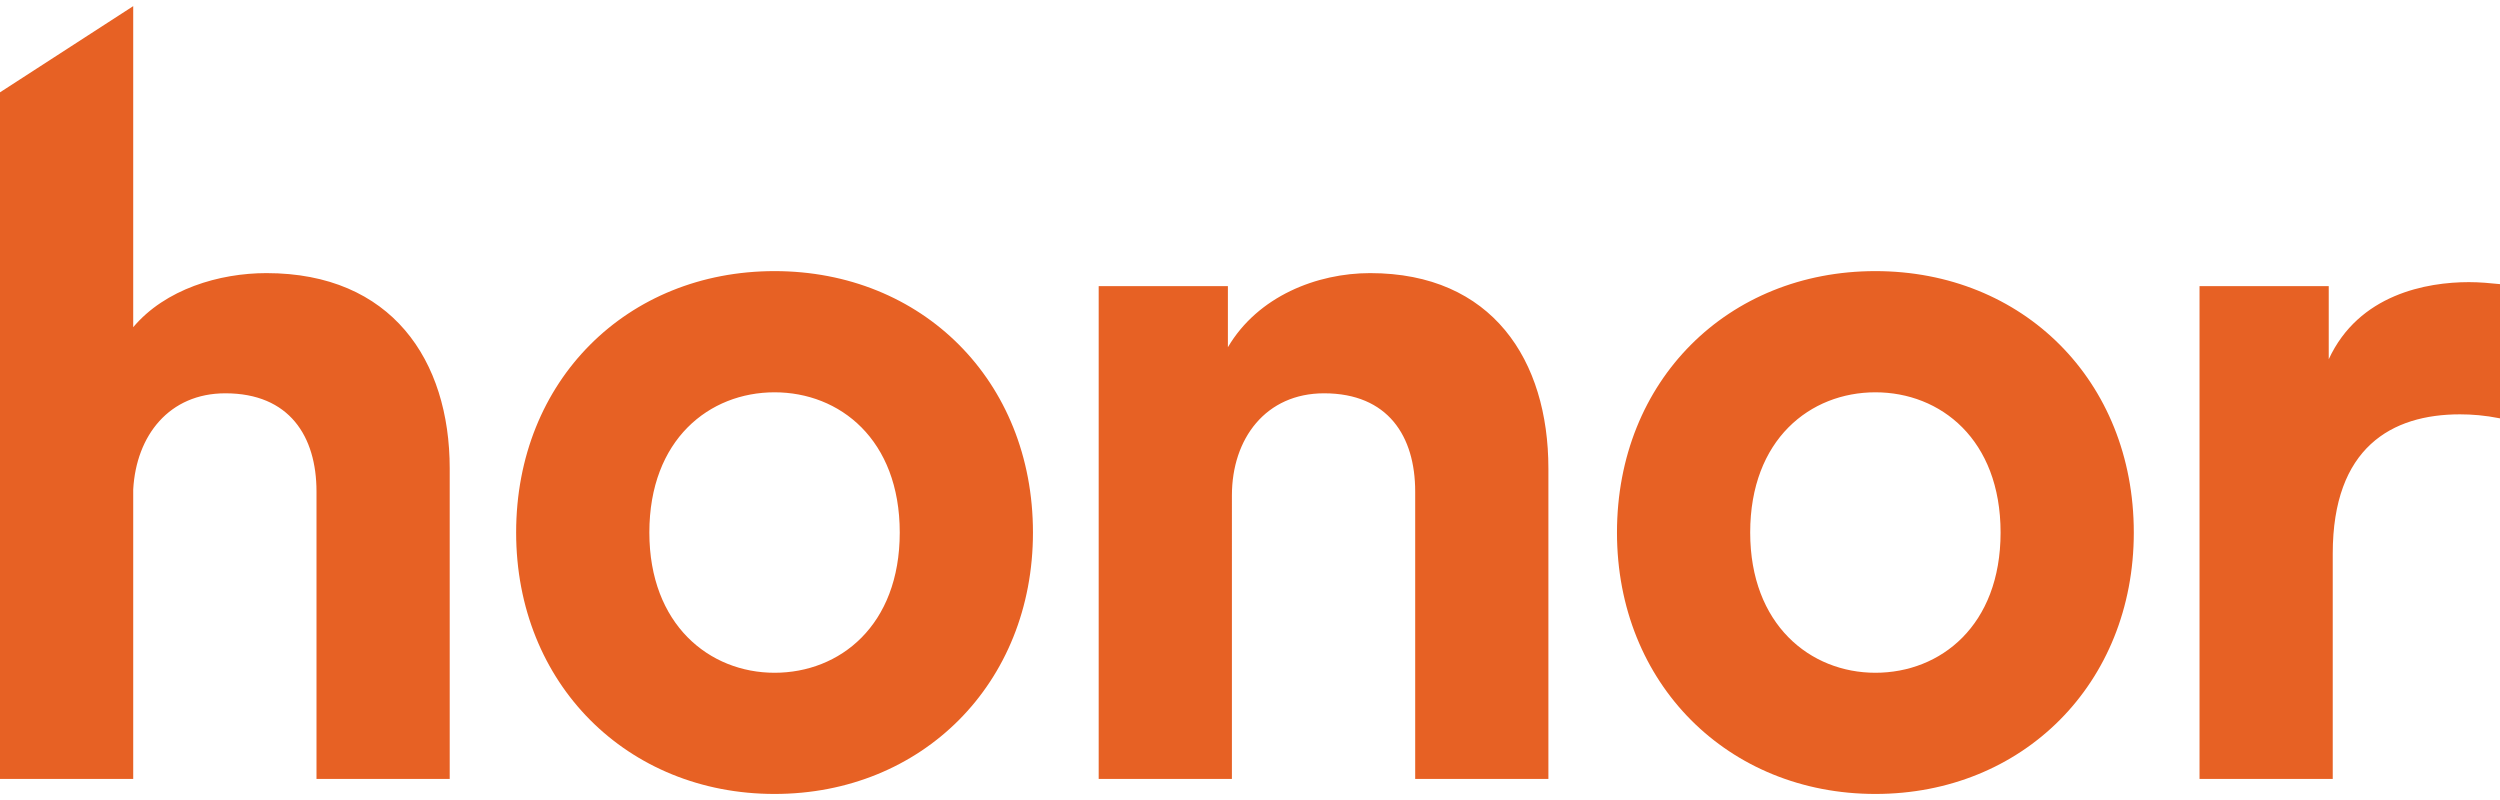
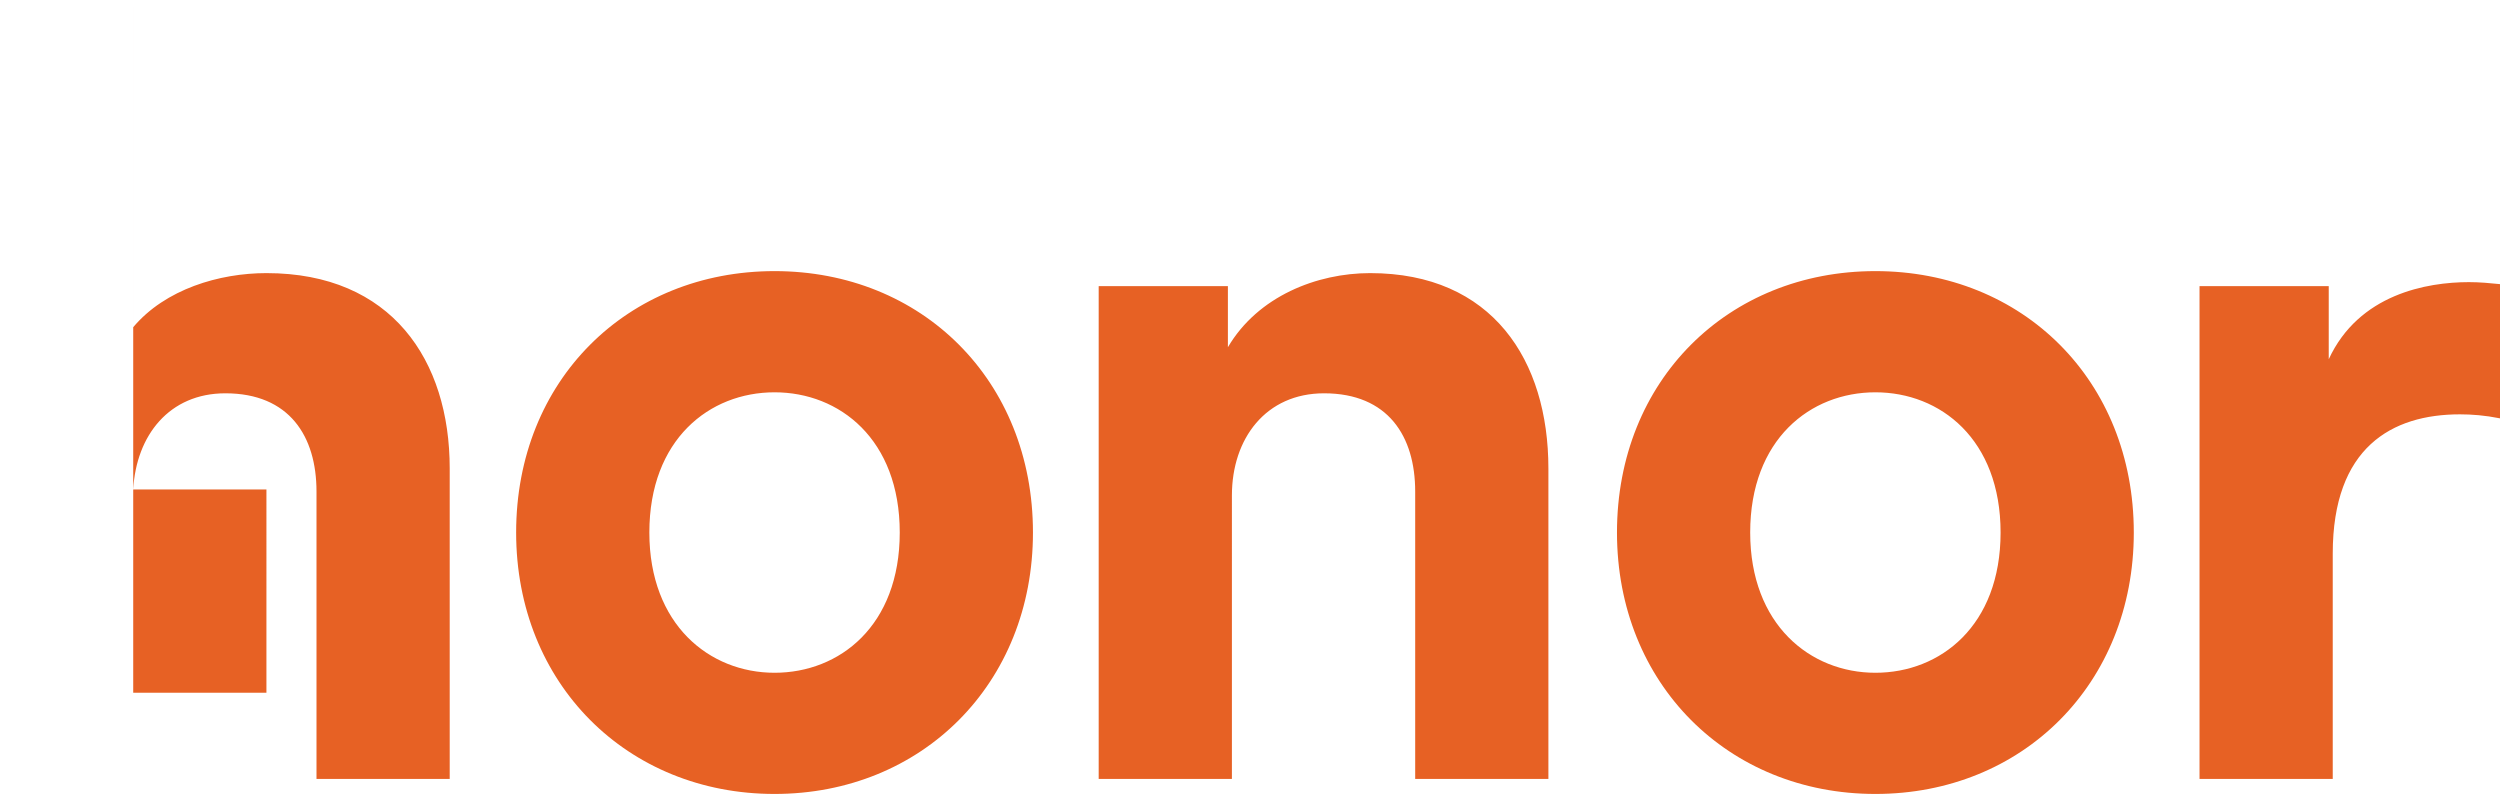
<svg xmlns="http://www.w3.org/2000/svg" viewBox="0 0 300 96">
-   <path fill="#E76124" fill-rule="evenodd" d="M15.986 58.736c.36-6.49 4.327-11.539 11.057-11.539 7.692 0 10.937 5.169 10.937 11.78v34.495h15.986v-37.26c0-12.98-6.972-23.438-21.995-23.438-5.65 0-12.139 1.923-15.985 6.49V.736L0 11.08v82.392h15.986V58.736Zm91.984 5.168c0 11.178-7.211 16.828-15.023 16.828-7.813 0-15.025-5.77-15.025-16.828 0-11.177 7.212-16.827 15.025-16.827 7.812 0 15.023 5.65 15.023 16.827Zm15.985 0c0-18.27-13.34-31.37-31.008-31.37-17.669 0-31.01 13.1-31.01 31.37 0 18.15 13.341 31.37 31.01 31.37 17.667 0 31.008-13.22 31.008-31.37Zm23.874-4.447c0-6.851 4.086-12.26 11.057-12.26 7.692 0 10.937 5.169 10.937 11.78v34.495h15.985v-37.26c0-12.98-6.73-23.438-21.393-23.438-6.37 0-13.461 2.764-17.067 8.894v-7.331h-15.505v59.135h15.986V59.457Zm92.241 4.447c0 11.178-7.211 16.828-15.023 16.828-7.813 0-15.024-5.77-15.024-16.828 0-11.177 7.211-16.827 15.024-16.827 7.812 0 15.023 5.65 15.023 16.827Zm15.986 0c0-18.27-13.341-31.37-31.01-31.37-17.667 0-31.008 13.1-31.008 31.37 0 18.15 13.34 31.37 31.009 31.37 17.668 0 31.009-13.22 31.009-31.37ZM300 34.096c-1.201-.12-2.403-.24-3.726-.24-5.047 0-13.22 1.442-16.826 9.254v-8.773h-15.505v59.135h15.986V66.428c0-12.74 7.091-16.707 15.264-16.707 1.442 0 3.004.12 4.807.481V34.096Z" />
+   <path fill="#E76124" fill-rule="evenodd" d="M15.986 58.736c.36-6.49 4.327-11.539 11.057-11.539 7.692 0 10.937 5.169 10.937 11.78v34.495h15.986v-37.26c0-12.98-6.972-23.438-21.995-23.438-5.65 0-12.139 1.923-15.985 6.49V.736v82.392h15.986V58.736Zm91.984 5.168c0 11.178-7.211 16.828-15.023 16.828-7.813 0-15.025-5.77-15.025-16.828 0-11.177 7.212-16.827 15.025-16.827 7.812 0 15.023 5.65 15.023 16.827Zm15.985 0c0-18.27-13.34-31.37-31.008-31.37-17.669 0-31.01 13.1-31.01 31.37 0 18.15 13.341 31.37 31.01 31.37 17.667 0 31.008-13.22 31.008-31.37Zm23.874-4.447c0-6.851 4.086-12.26 11.057-12.26 7.692 0 10.937 5.169 10.937 11.78v34.495h15.985v-37.26c0-12.98-6.73-23.438-21.393-23.438-6.37 0-13.461 2.764-17.067 8.894v-7.331h-15.505v59.135h15.986V59.457Zm92.241 4.447c0 11.178-7.211 16.828-15.023 16.828-7.813 0-15.024-5.77-15.024-16.828 0-11.177 7.211-16.827 15.024-16.827 7.812 0 15.023 5.65 15.023 16.827Zm15.986 0c0-18.27-13.341-31.37-31.01-31.37-17.667 0-31.008 13.1-31.008 31.37 0 18.15 13.34 31.37 31.009 31.37 17.668 0 31.009-13.22 31.009-31.37ZM300 34.096c-1.201-.12-2.403-.24-3.726-.24-5.047 0-13.22 1.442-16.826 9.254v-8.773h-15.505v59.135h15.986V66.428c0-12.74 7.091-16.707 15.264-16.707 1.442 0 3.004.12 4.807.481V34.096Z" />
</svg>